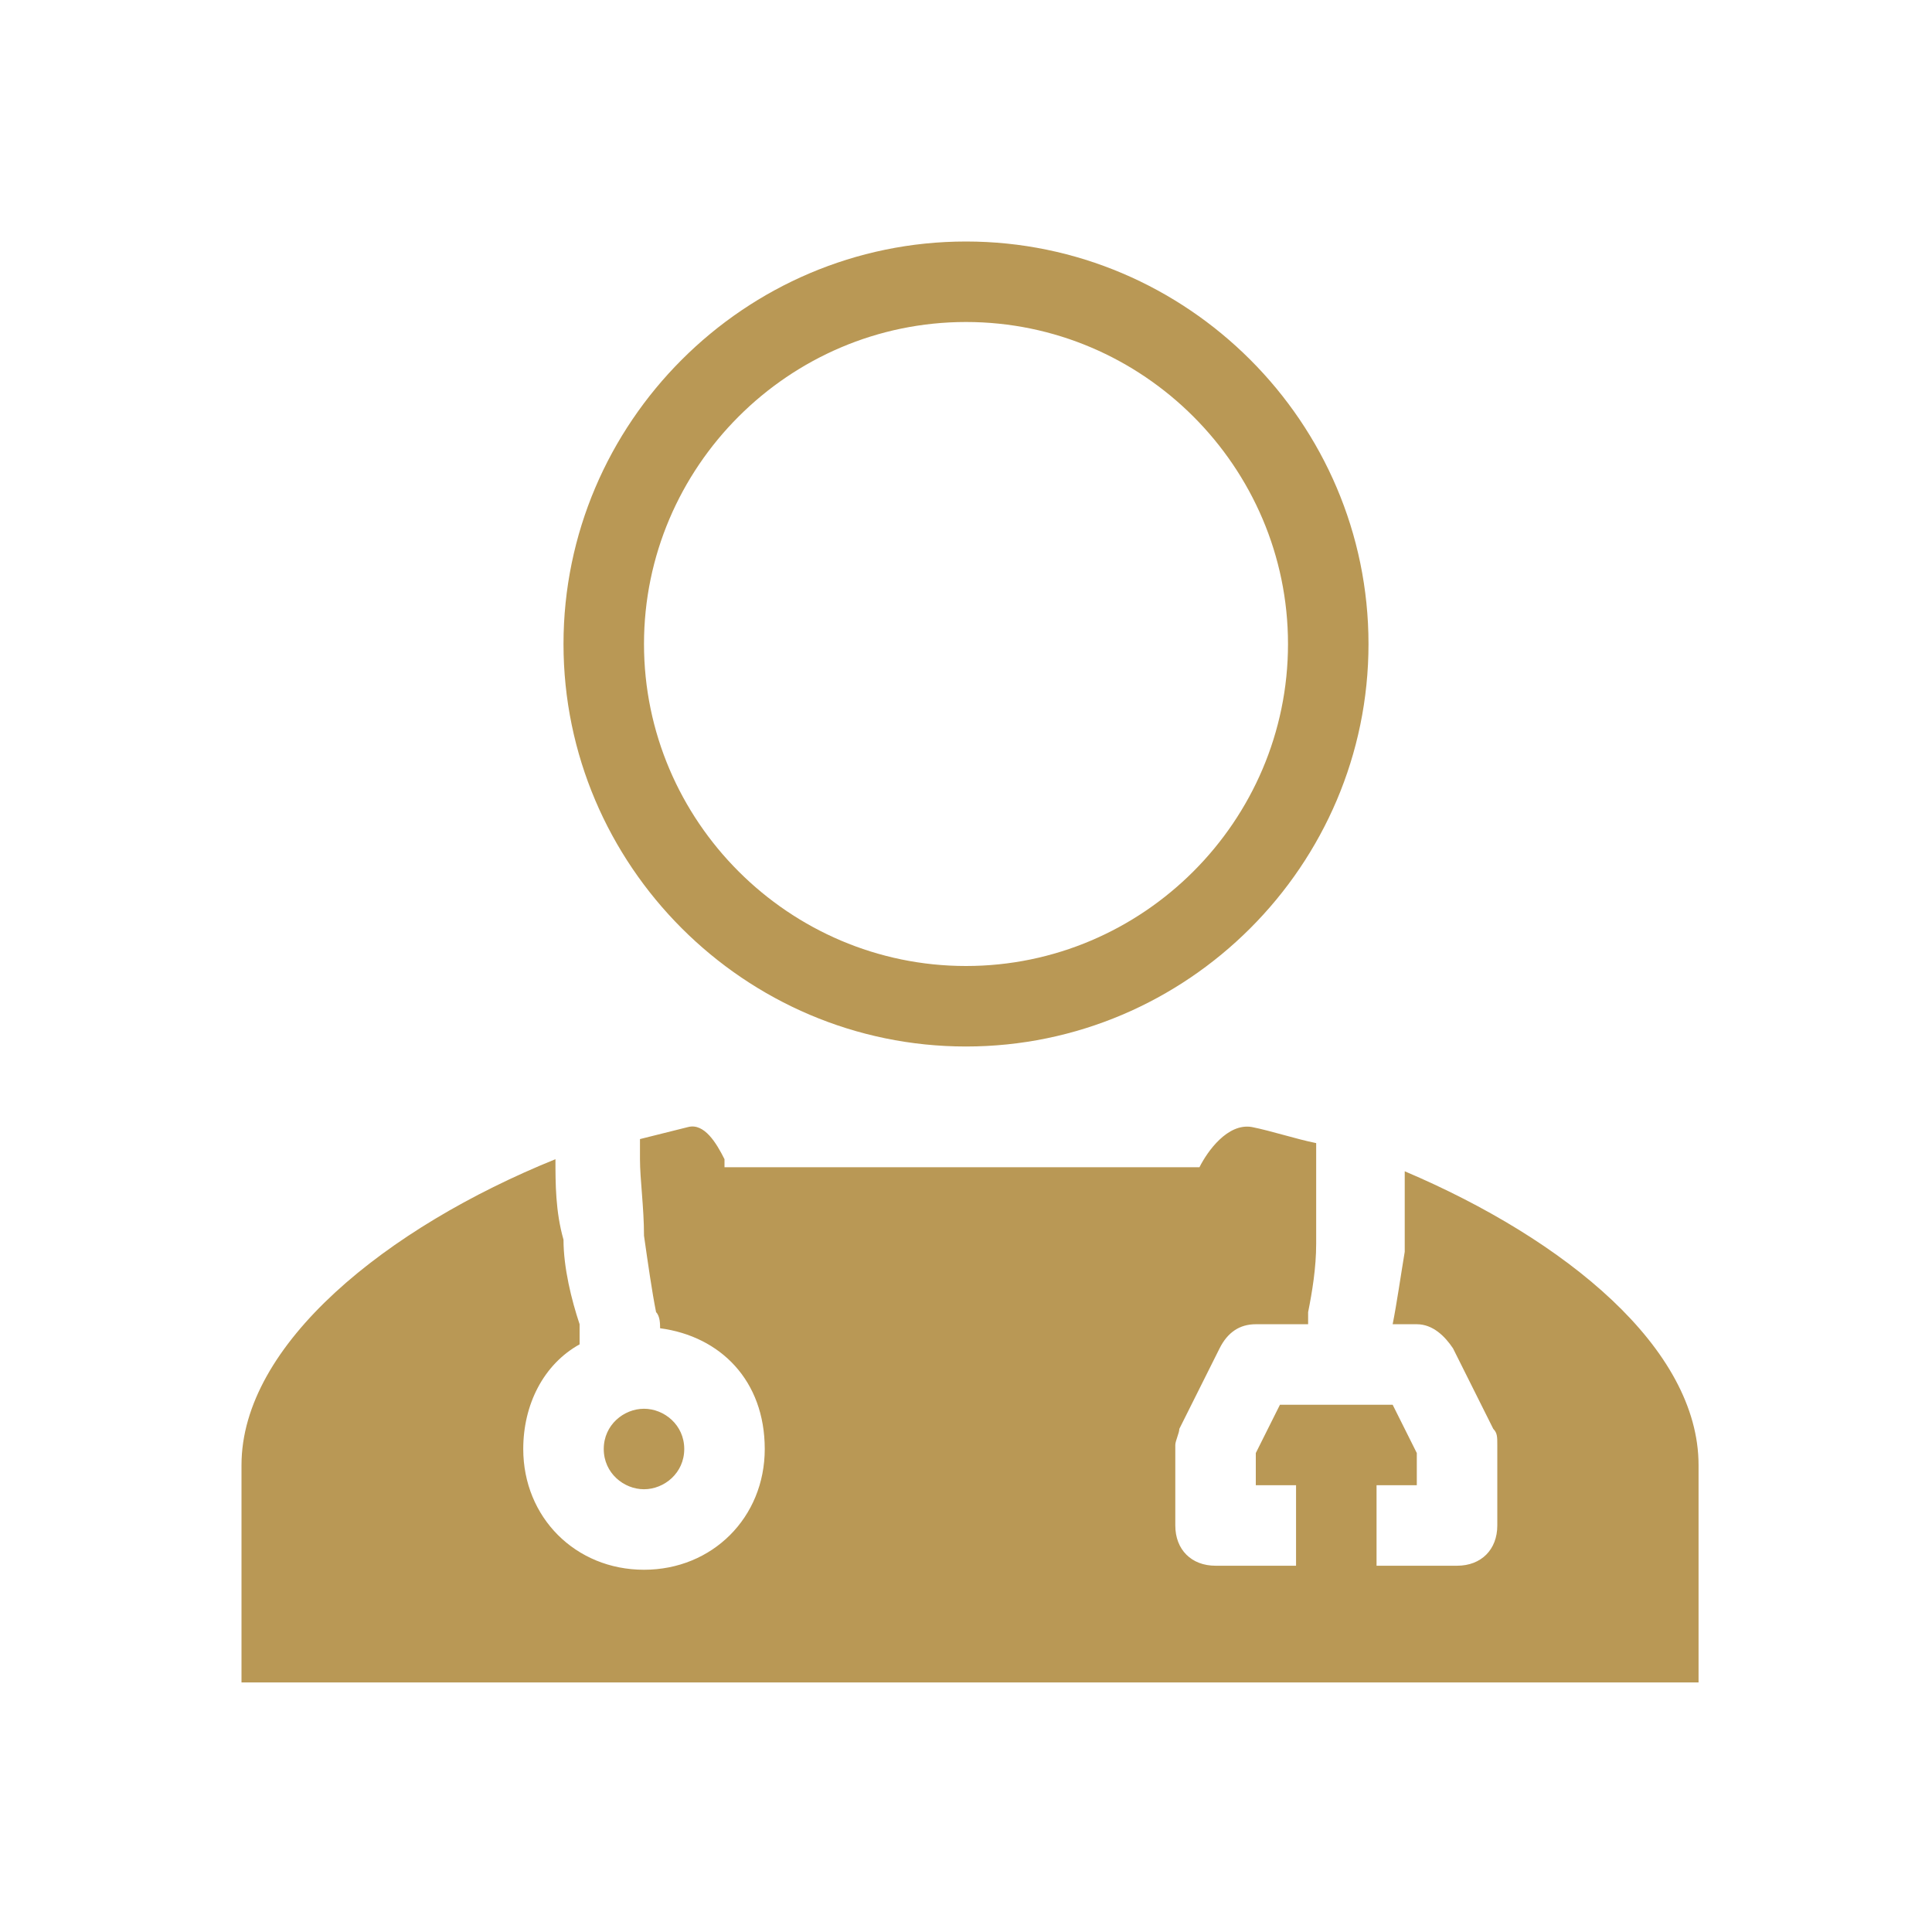
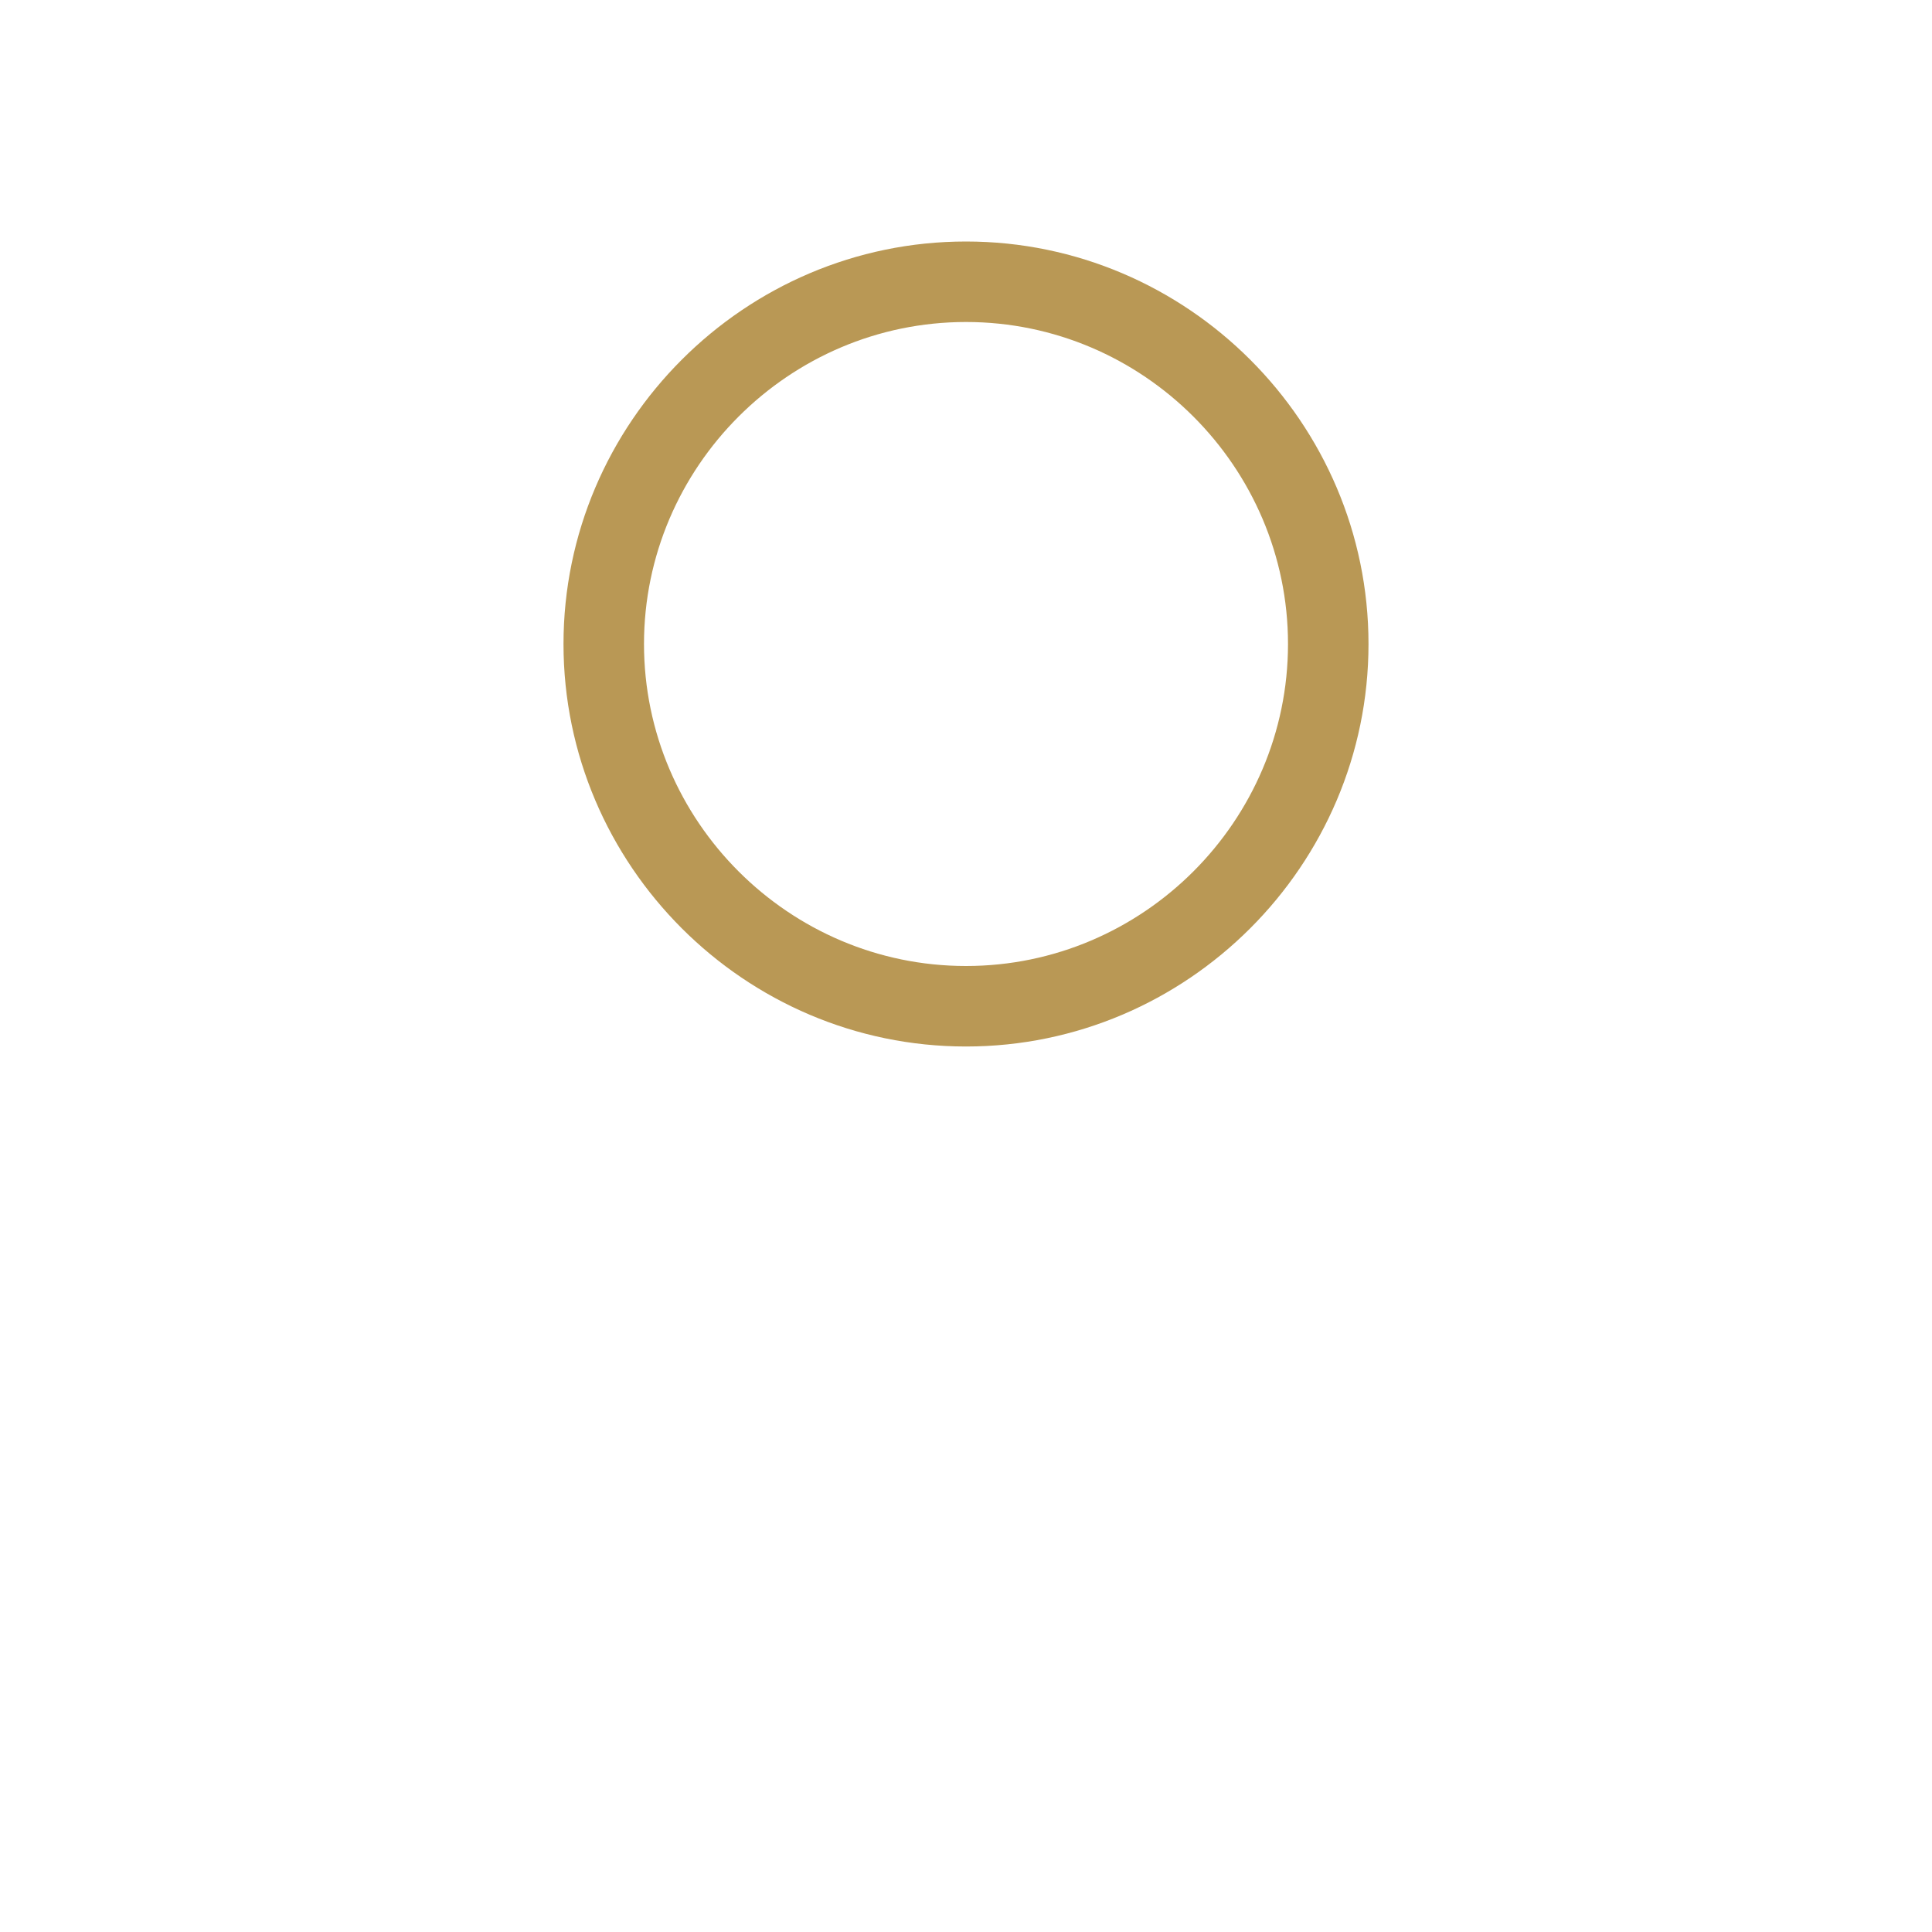
<svg xmlns="http://www.w3.org/2000/svg" id="katman_1" version="1.1" viewBox="0 0 48 48">
  <defs>
    <style> .st0 { fill: #b99855; fill-rule: evenodd; } </style>
  </defs>
-   <path class="st0" d="M14.4,33.4c-.9.5-1.4,1.5-1.4,2.6,0,1.7,1.3,3,3,3s3-1.3,3-3-1.1-2.8-2.6-3c0-.1,0-.3-.1-.4-.1-.5-.2-1.2-.3-1.9,0-.7-.1-1.4-.1-1.9,0-.2,0-.4,0-.5.4-.1.8-.2,1.2-.3.4-.1.7.4.9.8,0,0,0,.1,0,.2h4.1c.9,0,1.4,0,1.8,0,.4,0,.9,0,1.8,0h4.1c.2-.4.7-1.1,1.3-1,.5.1,1.1.3,1.6.4h0s0,0,0,0c0,0,0,0,0,.2,0,.2,0,.4,0,.6,0,.5,0,1.1,0,1.7,0,.6-.1,1.2-.2,1.7,0,.1,0,.2,0,.3h-1.3c-.4,0-.7.2-.9.6l-1,2c0,.1-.1.3-.1.4v2c0,.6.4,1,1,1h2v-2h-1v-.8l.6-1.2h2.8l.6,1.2v.8h-1v2h2c.6,0,1-.4,1-1v-2c0-.2,0-.3-.1-.4l-1-2c-.2-.3-.5-.6-.9-.6h-.6c.1-.5.2-1.2.3-1.8,0-.7,0-1.4,0-2h0c4,1.7,7.3,4.4,7.3,7.3v5.4H6v-5.4c0-3,3.6-5.9,7.8-7.6,0,.6,0,1.3.2,2,0,.7.2,1.5.4,2.1,0,.1,0,.3,0,.4ZM16,37c.5,0,1-.4,1-1s-.5-1-1-1-1,.4-1,1,.5,1,1,1Z" />
  <path class="st0" d="M24,24c4.4,0,8-3.6,8-8s-3.6-8-8-8-8,3.6-8,8,3.6,8,8,8ZM24,26c5.5,0,10-4.5,10-10s-4.5-10-10-10-10,4.5-10,10,4.5,10,10,10Z" />
</svg>